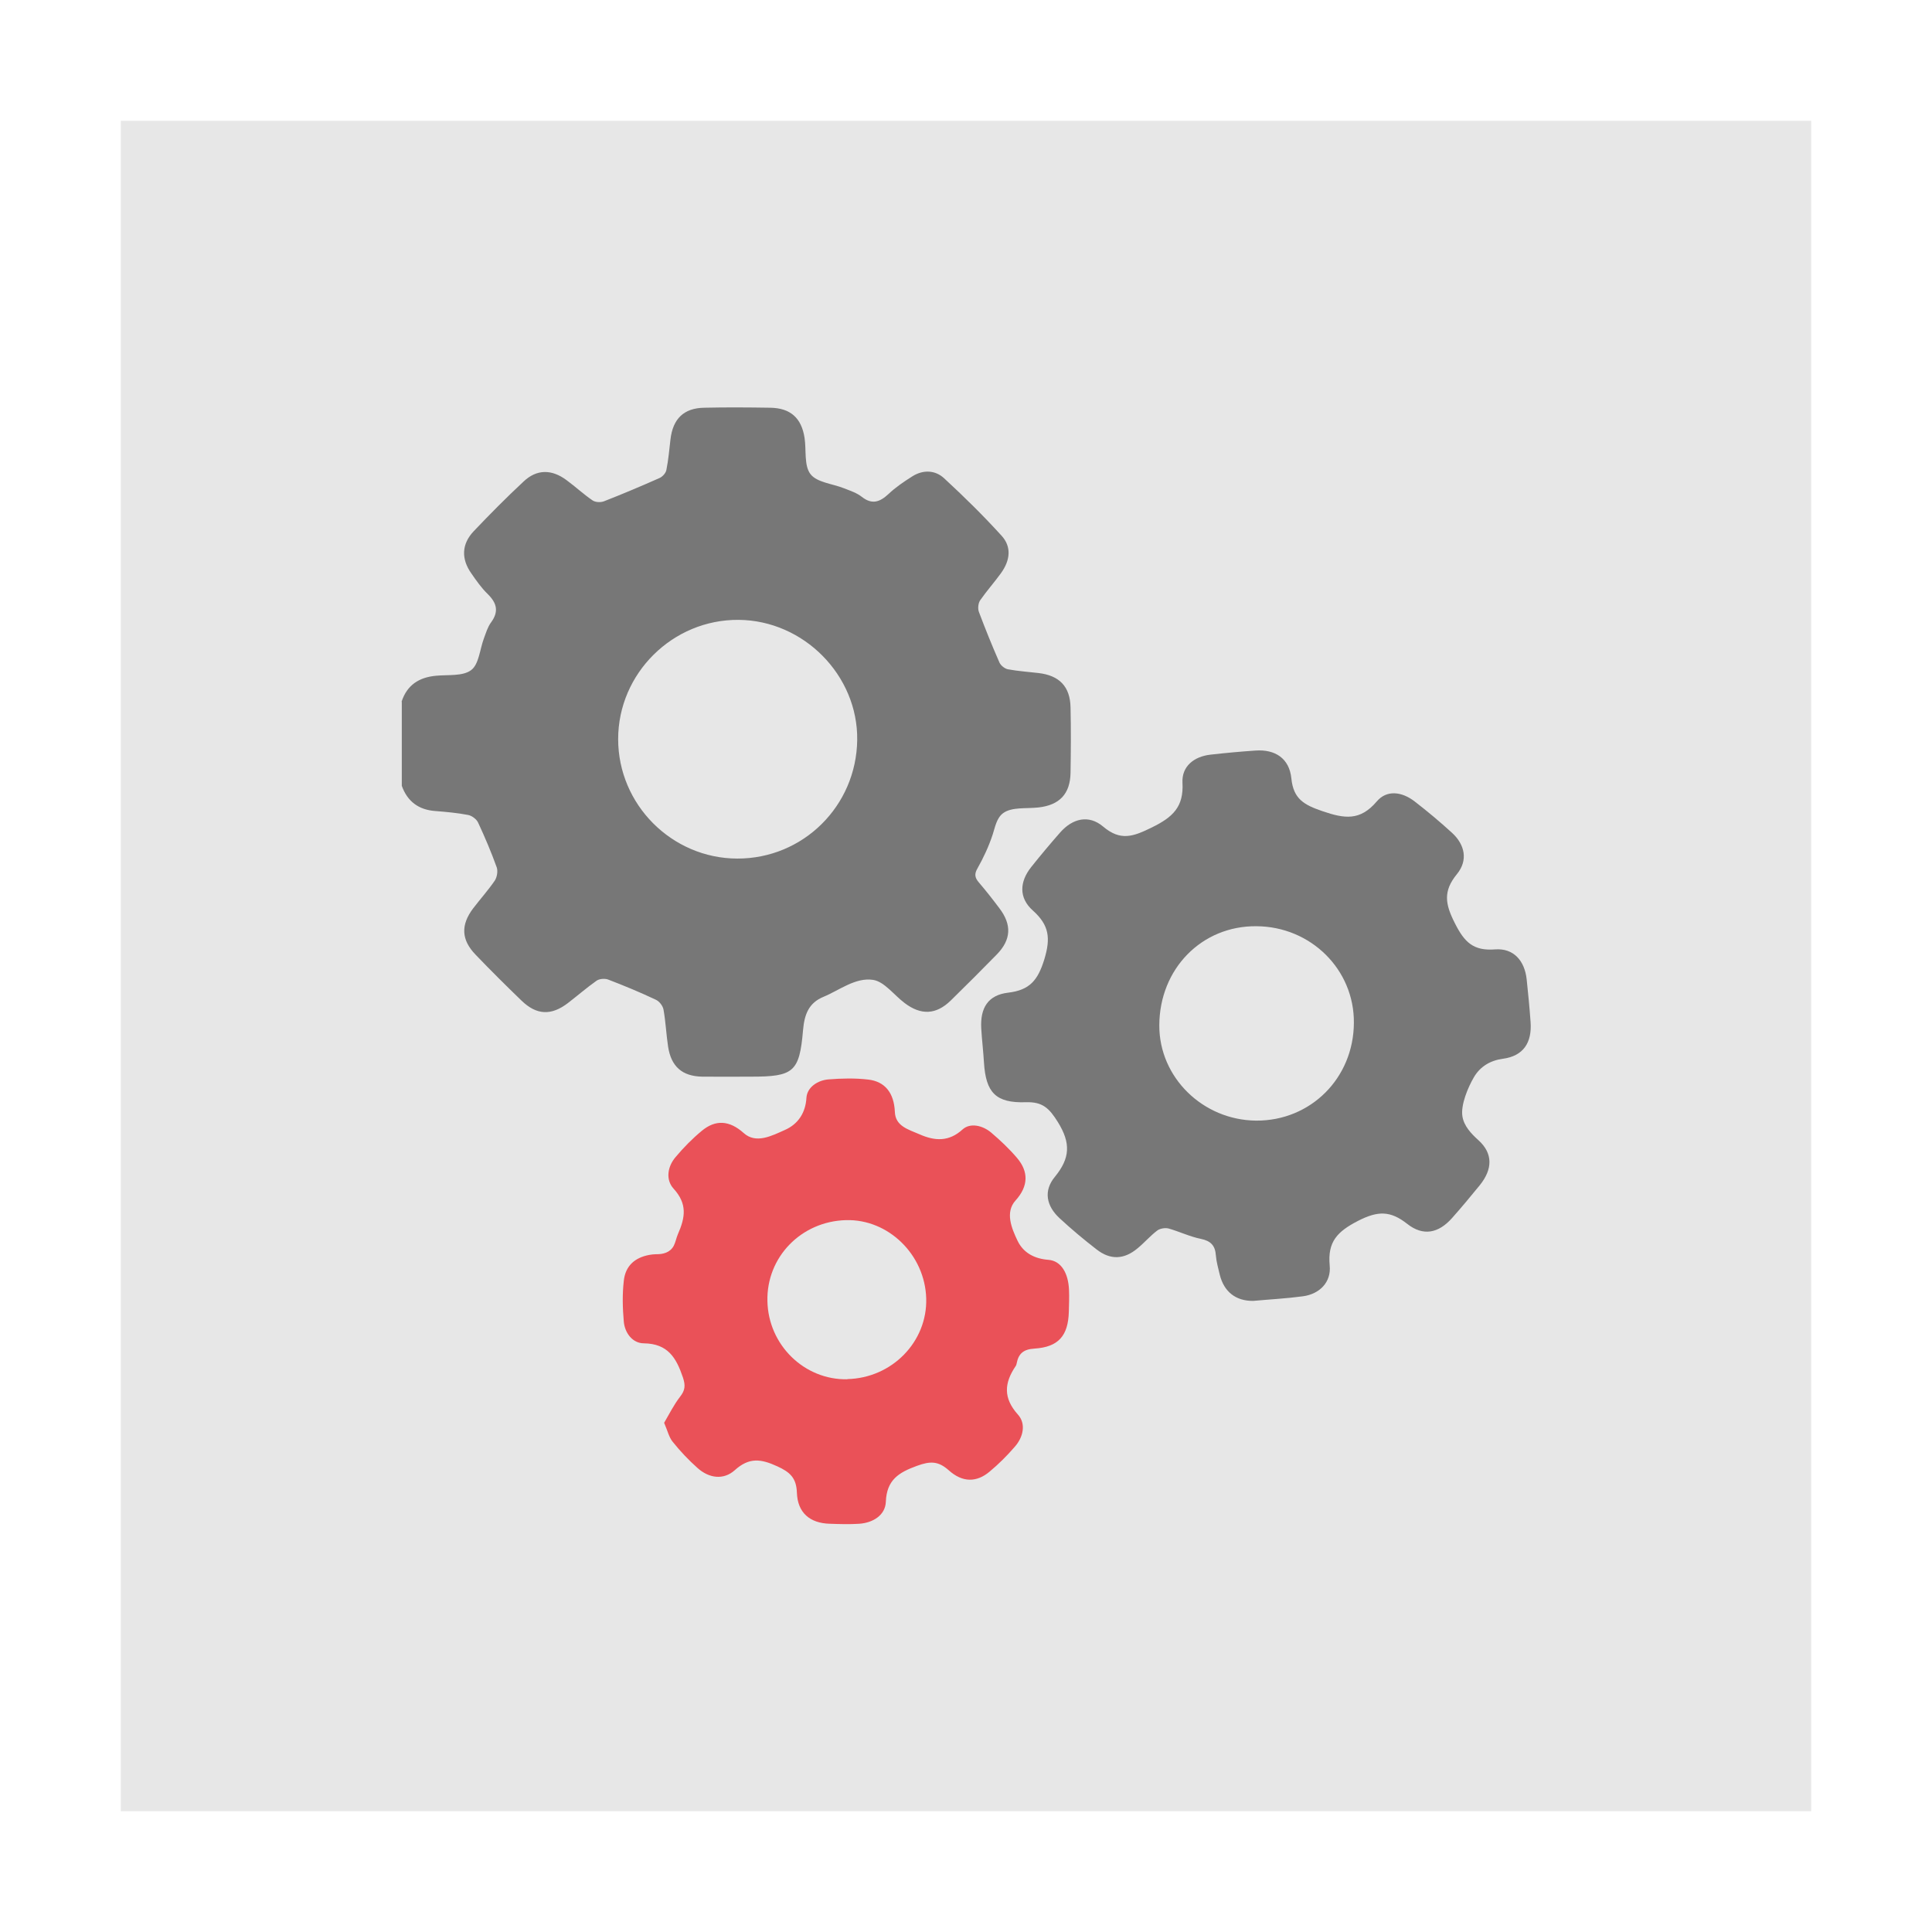
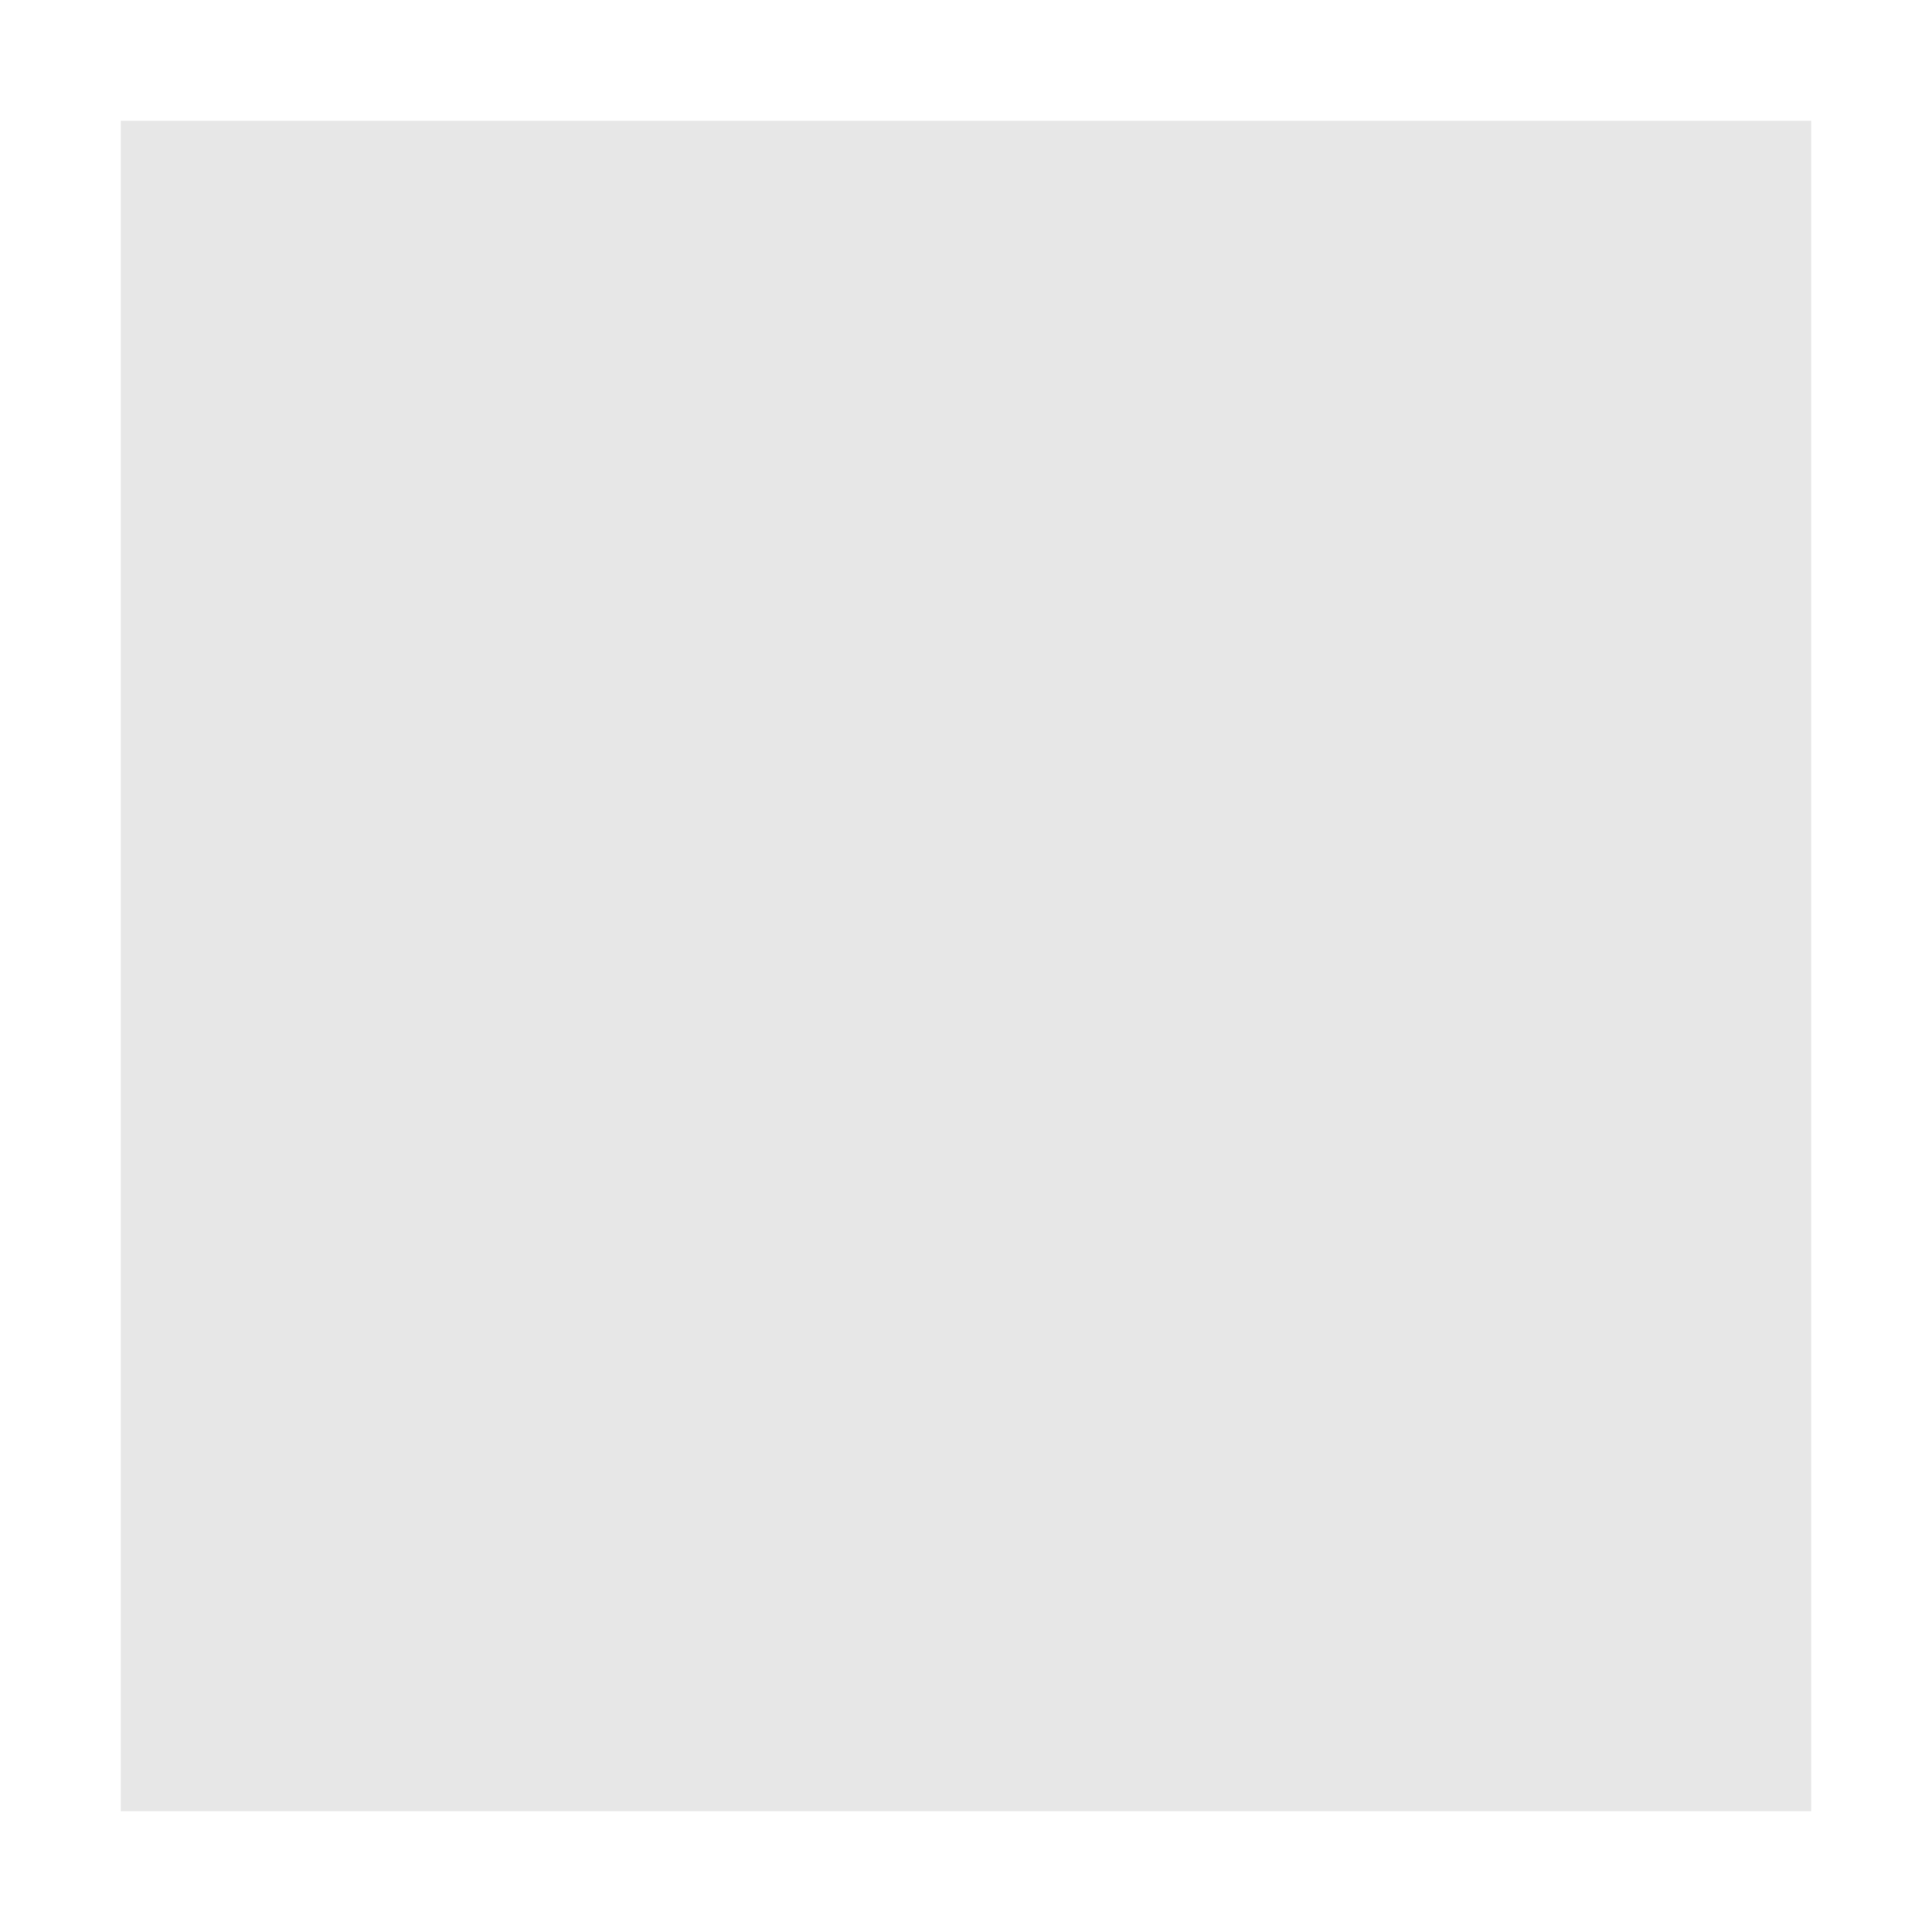
<svg xmlns="http://www.w3.org/2000/svg" id="Layer_1" data-name="Layer 1" viewBox="0 0 113.39 113.39">
  <defs>
    <style>
      .cls-1 {
        fill: #ea5158;
      }

      .cls-2 {
        fill: #e7e7e7;
      }

      .cls-3 {
        fill: #777;
      }
    </style>
  </defs>
  <rect class="cls-2" x="7.09" y="7.09" width="99.21" height="99.21" />
  <g>
-     <path class="cls-3" d="M23.57,41.18c.32-.98,1.03-1.43,2.02-1.52,.71-.07,1.57,.04,2.06-.33,.46-.34,.51-1.22,.75-1.86,.12-.32,.22-.67,.42-.94,.47-.64,.34-1.14-.2-1.67-.37-.36-.67-.79-.96-1.21-.6-.85-.57-1.72,.14-2.47,.95-1,1.92-1.98,2.93-2.92,.77-.73,1.65-.73,2.52-.08,.52,.38,1,.83,1.53,1.19,.16,.11,.47,.13,.67,.05,1.1-.43,2.19-.89,3.27-1.37,.17-.08,.36-.29,.39-.47,.12-.59,.17-1.19,.24-1.79,.14-1.21,.78-1.84,1.98-1.86,1.29-.03,2.59-.02,3.88,0,1.18,.02,1.83,.6,2.01,1.77,.11,.72-.04,1.63,.35,2.13,.38,.49,1.3,.56,1.97,.83,.36,.14,.75,.27,1.04,.5,.6,.47,1.05,.31,1.56-.16,.42-.4,.91-.73,1.4-1.04,.63-.4,1.34-.38,1.87,.11,1.17,1.08,2.31,2.2,3.38,3.38,.58,.64,.51,1.43-.05,2.2-.39,.54-.84,1.04-1.22,1.59-.11,.17-.14,.48-.07,.67,.38,1.01,.78,2,1.21,2.98,.08,.17,.3,.35,.49,.39,.59,.11,1.2,.15,1.79,.22,1.23,.14,1.87,.79,1.89,2.03,.03,1.27,.02,2.54,0,3.82-.02,1.25-.65,1.9-1.88,2.04-.71,.08-1.56-.04-2.07,.33-.39,.28-.48,.83-.62,1.26-.23,.7-.54,1.36-.9,2-.18,.31-.15,.53,.08,.8,.42,.49,.82,1,1.21,1.52,.74,.97,.7,1.85-.15,2.72-.89,.91-1.79,1.81-2.7,2.7-.86,.84-1.75,.88-2.72,.14-.62-.47-1.18-1.25-1.84-1.35-1.03-.16-2,.62-2.9,.99-.88,.36-1.13,1.04-1.21,1.96-.21,2.47-.56,2.73-3.06,2.73-.95,0-1.9,.01-2.85,0-1.18-.02-1.83-.59-2.01-1.76-.11-.72-.14-1.46-.27-2.18-.04-.22-.25-.49-.46-.58-.91-.43-1.85-.82-2.79-1.18-.19-.07-.51-.05-.68,.07-.58,.41-1.12,.88-1.68,1.31-.98,.75-1.84,.71-2.72-.14-.91-.88-1.82-1.78-2.7-2.7-.84-.87-.88-1.74-.14-2.72,.42-.55,.88-1.06,1.27-1.63,.13-.2,.19-.56,.11-.78-.32-.89-.69-1.76-1.09-2.62-.09-.2-.37-.41-.59-.45-.63-.12-1.28-.18-1.92-.23-.98-.07-1.64-.56-1.97-1.48v-4.92Zm19.7,9.21c3.86,.01,6.99-3.08,7.04-6.96,.05-3.79-3.14-7.02-6.96-7.05-3.87-.03-7.07,3.14-7.07,7,0,3.84,3.15,7,6.99,7.01Z" />
-     <path class="cls-3" d="M73.52,76.35c-.99,0-1.68-.53-1.93-1.53-.09-.38-.2-.76-.23-1.14-.04-.58-.3-.85-.88-.97-.65-.13-1.26-.43-1.9-.61-.2-.05-.5,0-.66,.12-.41,.31-.75,.71-1.15,1.04-.8,.67-1.6,.7-2.41,.07-.75-.58-1.48-1.19-2.17-1.83-.78-.72-.96-1.61-.28-2.43,.9-1.1,.94-1.98,.18-3.21-.51-.82-.9-1.2-1.88-1.17-1.77,.06-2.35-.57-2.46-2.32-.04-.67-.12-1.33-.16-2-.07-1.22,.4-1.97,1.58-2.11,1.26-.15,1.74-.72,2.12-1.95,.38-1.25,.29-2.01-.67-2.87-.83-.74-.79-1.68-.1-2.55,.55-.69,1.12-1.37,1.7-2.03,.73-.83,1.68-1.06,2.52-.35,1.03,.87,1.77,.59,2.87,.05,1.22-.6,1.87-1.2,1.79-2.62-.05-.96,.67-1.54,1.65-1.65,.88-.1,1.76-.18,2.64-.24,1.15-.08,1.98,.46,2.1,1.63,.12,1.22,.75,1.56,1.83,1.93,1.29,.44,2.2,.58,3.18-.57,.58-.69,1.47-.59,2.23,0,.75,.58,1.48,1.19,2.18,1.83,.77,.7,.96,1.62,.3,2.43-.83,1.01-.69,1.77-.12,2.89,.56,1.11,1.08,1.63,2.36,1.53,1.08-.08,1.73,.66,1.85,1.75,.09,.84,.17,1.67,.23,2.51,.09,1.21-.42,2-1.63,2.16-.73,.1-1.33,.45-1.7,1.09-.34,.58-.78,1.62-.67,2.29,.09,.57,.52,1.02,.93,1.39,.88,.79,.84,1.72,.09,2.65-.53,.65-1.07,1.3-1.63,1.93-.79,.89-1.69,1.08-2.63,.34-.99-.78-1.72-.77-2.88-.18-1.22,.63-1.8,1.22-1.67,2.62,.1,.99-.6,1.68-1.57,1.81-.96,.13-1.93,.18-2.92,.27Zm.2-10.58c3.2,.02,5.72-2.49,5.74-5.73,.03-3.13-2.52-5.66-5.72-5.68-3.21-.03-5.69,2.5-5.7,5.82-.01,3.05,2.55,5.56,5.68,5.59Z" />
-     <path class="cls-1" d="M38.97,83.52c.3-.51,.57-1.06,.94-1.54,.3-.38,.33-.66,.17-1.14-.39-1.15-.88-1.98-2.29-2-.66,0-1.12-.6-1.18-1.28-.07-.79-.09-1.59,0-2.38,.09-.88,.64-1.37,1.5-1.53,.13-.02,.26-.04,.39-.04,.42,.01,.83-.1,1.04-.49,.11-.21,.15-.46,.24-.67,.45-1.02,.56-1.8-.25-2.69-.47-.52-.36-1.29,.12-1.85,.47-.56,.99-1.09,1.55-1.55,.79-.65,1.6-.62,2.45,.14,.72,.65,1.65,.16,2.41-.18,.8-.35,1.22-1.03,1.27-1.89,.04-.62,.66-1.03,1.3-1.08,.77-.06,1.56-.08,2.32,.01,.98,.11,1.52,.77,1.57,1.9,.03,.84,.8,1.03,1.44,1.31,.92,.41,1.74,.44,2.53-.28,.45-.41,1.18-.24,1.68,.18,.54,.46,1.06,.95,1.52,1.49,.68,.8,.68,1.65-.09,2.5-.62,.69-.23,1.63,.12,2.36s1.02,1.06,1.81,1.12c.77,.06,1.17,.81,1.21,1.76,.02,.43,0,.86-.01,1.29-.04,1.41-.61,2.07-2.02,2.16-.64,.04-.93,.29-1.04,.86-.01,.06-.03,.13-.07,.18-.66,.98-.73,1.86,.14,2.83,.49,.54,.32,1.33-.19,1.9-.45,.52-.94,1.01-1.47,1.45-.76,.64-1.59,.65-2.4-.08-.62-.55-1.09-.54-1.86-.26-1.07,.39-1.78,.82-1.83,2.11-.03,.78-.74,1.23-1.55,1.29-.58,.04-1.16,.02-1.74,0-1.17-.03-1.89-.65-1.93-1.82-.03-.85-.38-1.2-1.15-1.55-.96-.44-1.65-.54-2.5,.23-.66,.59-1.51,.47-2.18-.13-.53-.47-1.02-.99-1.46-1.54-.22-.27-.3-.65-.5-1.11Zm10.76-2.58c2.62-.06,4.7-2.19,4.63-4.73-.07-2.57-2.22-4.67-4.71-4.6-2.63,.07-4.67,2.17-4.61,4.75,.05,2.58,2.17,4.64,4.69,4.59Z" />
-   </g>
+     </g>
</svg>